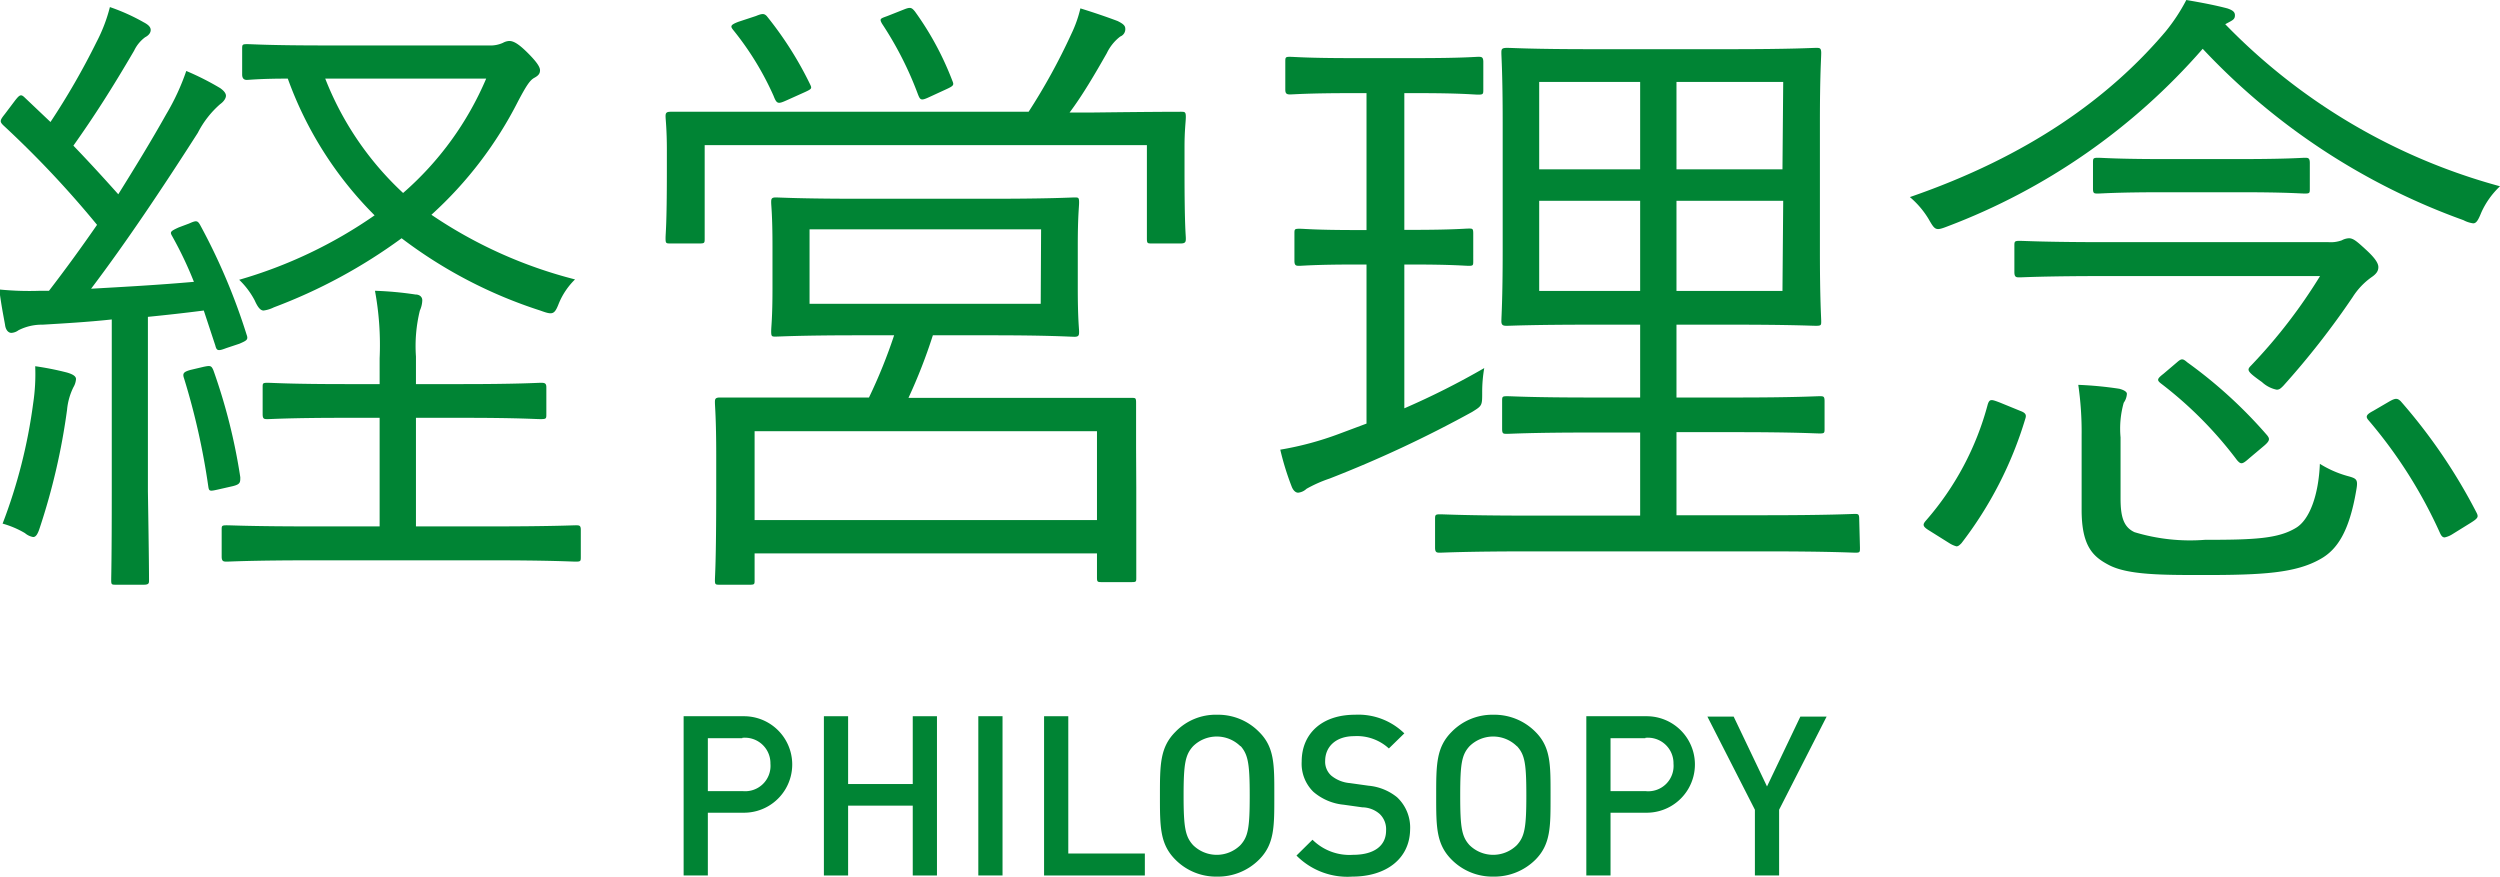
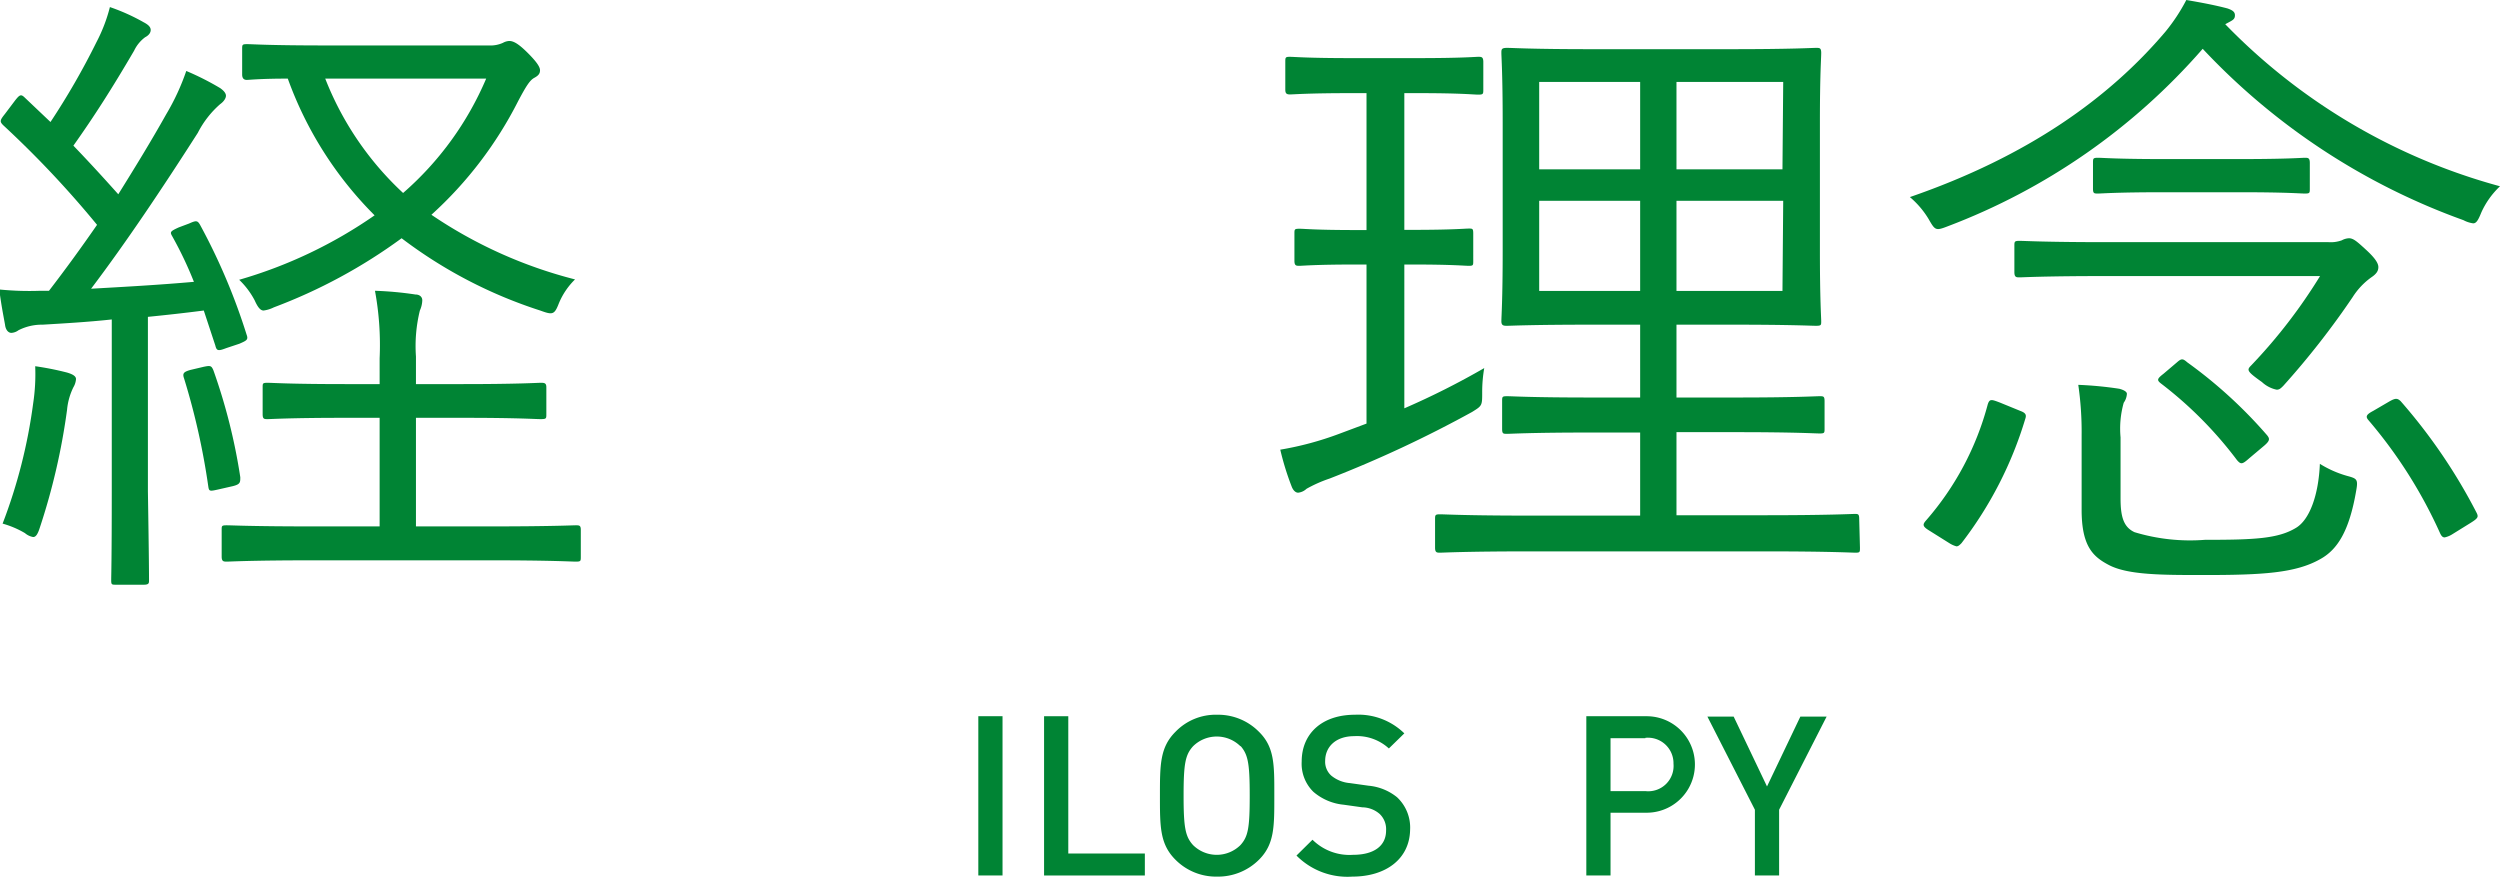
<svg xmlns="http://www.w3.org/2000/svg" width="134.21" height="47.06" viewBox="0 0 134.21 47.06">
  <defs>
    <style>
      .cls-1 {
        fill: #008434;
      }
    </style>
  </defs>
  <title>h_philosopy</title>
  <g id="レイヤー_2" data-name="レイヤー 2">
    <g id="text">
      <g>
        <path class="cls-1" d="M10.15,12c.38-.17.45-.17.59.07a32.94,32.94,0,0,1,2.5,5.9c.1.27,0,.31-.38.48l-.72.24c-.44.17-.51.14-.58-.14l-.62-1.88c-1,.13-2,.24-3,.34v9.36C8,30.08,8,31,8,31.15s0,.24-.28.24H6.24c-.24,0-.27,0-.27-.24S6,30.08,6,26.34V17.15c-1.31.14-2.54.21-3.71.28a2.75,2.75,0,0,0-1.3.3.7.7,0,0,1-.38.14c-.17,0-.31-.17-.34-.44-.1-.55-.21-1.1-.31-1.89a16,16,0,0,0,2.2.07h.47c.9-1.17,1.75-2.34,2.58-3.54A53.71,53.71,0,0,0,.17,6.72c-.2-.2-.17-.27.1-.61l.55-.73c.24-.3.31-.34.52-.13l1.37,1.3A39.3,39.3,0,0,0,5.18,2.26,8.56,8.56,0,0,0,5.9.38a10.65,10.65,0,0,1,1.82.82c.27.14.37.27.37.41S8,1.89,7.79,2a1.92,1.92,0,0,0-.59.72C6,4.77,5.08,6.21,3.94,7.82c.79.82,1.58,1.68,2.41,2.61C7.24,9,8.09,7.62,8.92,6.14A12.41,12.41,0,0,0,10,3.81a14.58,14.58,0,0,1,1.82.92c.2.14.31.28.31.41s-.11.31-.31.45a5.15,5.15,0,0,0-1.2,1.54c-1.92,3-3.84,5.87-5.73,8.37,1.75-.1,3.6-.2,5.52-.37a20.24,20.24,0,0,0-1.16-2.44c-.14-.24-.11-.27.34-.48ZM3.94,20.79A3.45,3.45,0,0,0,3.6,22a35,35,0,0,1-1.47,6.35c-.11.34-.21.48-.35.48a.92.92,0,0,1-.44-.21,5,5,0,0,0-1.2-.51,28.32,28.32,0,0,0,1.64-6.45,10.49,10.49,0,0,0,.11-2A15.67,15.67,0,0,1,3.6,20c.34.1.48.21.48.35A1,1,0,0,1,3.94,20.79Zm7-1.1c.35-.07.41-.07.52.2a31,31,0,0,1,1.44,5.73c0,.28,0,.38-.41.48l-.79.18c-.45.1-.48.1-.52-.18a37.77,37.77,0,0,0-1.3-5.79c-.1-.28,0-.35.34-.45ZM31.18,29.88c0,.24,0,.27-.27.27s-1.31-.07-4.67-.07H16.88c-3.4,0-4.53.07-4.7.07s-.28,0-.28-.27V28.44c0-.21,0-.24.28-.24s1.3.06,4.7.06h3.5V22.43H18.56c-3,0-4,.07-4.19.07s-.27,0-.27-.27V20.79c0-.21,0-.24.27-.24s1.17.07,4.19.07h1.82V19.24a16,16,0,0,0-.25-3.63,18.51,18.51,0,0,1,2.17.2c.24,0,.37.14.37.31a1.41,1.41,0,0,1-.13.55,8,8,0,0,0-.21,2.47v1.48h2.5c3,0,4-.07,4.19-.07s.31,0,.31.24v1.44c0,.24,0,.27-.31.27s-1.17-.07-4.19-.07h-2.5v5.83h3.91c3.36,0,4.49-.06,4.67-.06s.27,0,.27.24ZM26.24,2.44A1.64,1.64,0,0,0,27,2.3a.75.75,0,0,1,.34-.1c.24,0,.52.17,1,.65s.65.75.65.92-.07.28-.31.41-.44.45-.86,1.24a21.05,21.05,0,0,1-4.66,6.11A24.47,24.47,0,0,0,30.87,15,3.86,3.86,0,0,0,30,16.29c-.24.62-.34.62-1,.38a24.88,24.88,0,0,1-7.44-3.88,28.57,28.57,0,0,1-6.86,3.71,1.71,1.71,0,0,1-.55.17c-.17,0-.31-.17-.48-.55a4.31,4.31,0,0,0-.83-1.1,24.71,24.71,0,0,0,7.27-3.46,19.9,19.9,0,0,1-4.66-7.34c-1.47,0-2.09.07-2.2.07S13,4.25,13,4V2.64c0-.24,0-.27.27-.27s1.14.07,4.26.07ZM17.46,4.22a16.64,16.64,0,0,0,4.18,6.14A16.89,16.89,0,0,0,26.1,4.22Z" />
-         <path class="cls-1" d="M63.59,9.19c0,3,.07,3.43.07,3.6s0,.28-.27.28H61.84c-.24,0-.27,0-.27-.28v-5H37.83v5c0,.25,0,.28-.27.28H36c-.24,0-.27,0-.27-.28s.07-.65.07-3.6V8.06c0-1.13-.07-1.65-.07-1.82S35.77,6,36,6,37.42,6,40.78,6H55.22a33,33,0,0,0,2.3-4.19A6.59,6.59,0,0,0,58,.45c.78.24,1.47.48,2,.68.28.14.41.24.41.41a.42.42,0,0,1-.27.42,2.46,2.46,0,0,0-.72.89c-.62,1.09-1.3,2.26-2,3.19h1.27C62,6,63.18,6,63.39,6s.27,0,.27.27-.07.69-.07,1.62ZM61,26.17c0,4,0,4.63,0,4.84s0,.24-.24.24H59.17c-.24,0-.28,0-.28-.24v-1.3H40.51v1.44c0,.2,0,.24-.24.24H38.65c-.23,0-.27,0-.27-.24s.07-.86.07-4.91V24.42c0-1.92-.07-2.64-.07-2.81s0-.27.27-.27,1.41,0,4.91,0h3.09A27.79,27.79,0,0,0,48,18H46.1c-3.16,0-4.26.07-4.46.07s-.24,0-.24-.28.07-.68.07-2.33V13.21c0-1.65-.07-2.17-.07-2.34s0-.27.24-.27,1.3.07,4.46.07h7.13c3.16,0,4.26-.07,4.46-.07s.24,0,.24.27-.07.69-.07,2.34v2.26c0,1.65.07,2.16.07,2.33s0,.28-.24.28S56.39,18,53.23,18H50.08a28.86,28.86,0,0,1-1.31,3.36h7.07c3.46,0,4.7,0,4.91,0s.24,0,.24.27,0,.89,0,2.43ZM40.58.86c.34-.14.44-.14.58,0a19.08,19.08,0,0,1,2.33,3.67c.1.21.1.24-.27.41l-1,.45c-.45.2-.52.2-.69-.24a15.89,15.89,0,0,0-2.16-3.53c-.17-.21-.17-.28.27-.45ZM58.89,23.15H40.51v4.77H58.89Zm-3-10.84H43.46v4H55.87ZM48.6.48c.28-.1.35-.07.52.14a16.25,16.25,0,0,1,2,3.7c.1.24.1.28-.34.48l-.89.41c-.45.21-.49.17-.62-.17a18.63,18.63,0,0,0-1.92-3.77C47.2,1,47.26,1,47.64.86Z" />
        <path class="cls-1" d="M75.39,21.92a41.94,41.94,0,0,0,4.29-2.16,7.5,7.5,0,0,0-.11,1.3c0,.72,0,.72-.55,1.06a64,64,0,0,1-7.64,3.57,7.29,7.29,0,0,0-1.24.55.78.78,0,0,1-.45.21c-.1,0-.24-.07-.34-.31a14.61,14.61,0,0,1-.62-2,17,17,0,0,0,3.16-.85l1.47-.55V14.2h-.54c-2.23,0-2.89.07-3.06.07s-.27,0-.27-.27V12.55c0-.24,0-.27.27-.27s.83.07,3.06.07h.54V5h-.78c-2.41,0-3.13.07-3.33.07S69,5,69,4.8V3.33c0-.24,0-.28.24-.28s.92.07,3.33.07h3.49c2.44,0,3.13-.07,3.3-.07s.27,0,.27.28V4.8c0,.24,0,.28-.27.28S78.51,5,76.07,5h-.68v7.34h.38c2.23,0,2.88-.07,3.08-.07s.24,0,.24.27V14c0,.24,0,.27-.24.27s-.85-.07-3.08-.07h-.38ZM99.85,29.4c0,.24,0,.27-.24.27s-1.38-.07-4.88-.07H82.18c-3.5,0-4.7.07-4.87.07s-.27,0-.27-.27V27.89c0-.24,0-.28.27-.28s1.37.07,4.87.07h5.87V23.22H85.4c-3.22,0-4.28.07-4.49.07s-.27,0-.27-.27V21.54c0-.24,0-.27.27-.27s1.27.07,4.49.07h2.65V17.43H85.4c-3.19,0-4.32.06-4.49.06s-.31,0-.31-.24.07-1.16.07-3.77V6.55c0-2.57-.07-3.5-.07-3.7s0-.28.31-.28,1.3.07,4.49.07H93c3.19,0,4.29-.07,4.49-.07s.28,0,.28.28-.07,1.13-.07,3.7v6.93c0,2.61.07,3.57.07,3.77s0,.24-.28.24-1.3-.06-4.49-.06H90v3.91h3.19c3.22,0,4.28-.07,4.49-.07s.27,0,.27.27V23c0,.24,0,.27-.27.27s-1.27-.07-4.49-.07H90v4.46h4.69c3.5,0,4.7-.07,4.88-.07s.24,0,.24.28Zm-11.8-25H82.63V9.09h5.42Zm0,6.38H82.63v4.84h5.42Zm7.68-6.38H90V9.09h5.69Zm0,6.38H90v4.84h5.69Z" />
        <path class="cls-1" d="M119.46,1.3A32.35,32.35,0,0,0,134.21,10a4.42,4.42,0,0,0-1,1.4c-.17.42-.27.59-.44.59a1.53,1.53,0,0,1-.52-.17,35.77,35.77,0,0,1-14-9.2,34.22,34.22,0,0,1-13.72,9.54c-.62.24-.65.2-1-.41a4.72,4.72,0,0,0-1-1.17c6.38-2.2,10.73-5.35,13.72-8.88A9.81,9.81,0,0,0,117.37,0c.82.14,1.51.27,2.2.45.3.1.41.2.41.37s-.07.24-.28.35Zm-11,20.76c.27.1.34.2.27.41a20.68,20.68,0,0,1-3.43,6.69c-.1.1-.17.17-.27.17a1.4,1.4,0,0,1-.38-.17l-1.1-.69c-.34-.21-.34-.31-.17-.51a15.51,15.51,0,0,0,3.33-6.25c.1-.31.2-.27.65-.1ZM125,13a1.74,1.74,0,0,0,.72-.1.89.89,0,0,1,.38-.11c.24,0,.44.18.92.62s.66.72.66.93-.11.37-.38.55a3.82,3.82,0,0,0-1,1.06,43.69,43.69,0,0,1-3.73,4.77c-.14.14-.21.2-.35.2a1.64,1.64,0,0,1-.79-.41c-.82-.58-.82-.65-.58-.89a28.51,28.51,0,0,0,3.7-4.8H113.12c-3.37,0-4.53.07-4.7.07s-.28,0-.28-.28v-1.4c0-.24,0-.28.28-.28s1.33.07,4.7.07ZM113.84,26.76c0,1,.17,1.54.75,1.81a10.29,10.29,0,0,0,3.78.41c2.67,0,3.94-.06,4.9-.65.72-.44,1.2-1.75,1.27-3.43a5.64,5.64,0,0,0,1.47.65c.52.14.59.18.48.79-.37,2.16-1,3.16-1.92,3.67-1.33.76-3.12.86-6.27.86-2.23,0-4.09,0-5.11-.55-.83-.44-1.44-1-1.44-2.95v-4a17.46,17.46,0,0,0-.18-2.71,19.62,19.62,0,0,1,2.2.21c.27.07.41.17.41.27a.9.9,0,0,1-.17.48,5.12,5.12,0,0,0-.17,1.86ZM124,10.12c0,.24,0,.27-.27.27s-.93-.07-3.53-.07h-4c-2.61,0-3.36.07-3.57.07s-.27,0-.27-.27V8.75c0-.24,0-.28.27-.28s1,.07,3.57.07h4c2.6,0,3.36-.07,3.53-.07s.27,0,.27.28Zm-7.13,9.33c.24-.21.31-.21.55,0a24.91,24.91,0,0,1,4.29,3.92c.13.17.17.27-.14.54l-.82.69c-.38.34-.45.34-.66.1A21.16,21.16,0,0,0,116,20.58c-.21-.17-.21-.24.14-.51Zm11.42,2.09c.31-.17.41-.17.59,0a29.68,29.68,0,0,1,4.08,6c.1.21.07.28-.31.52l-1,.62a1.24,1.24,0,0,1-.41.17c-.11,0-.17-.07-.24-.21a25.33,25.33,0,0,0-3.84-6.07c-.18-.2-.14-.31.24-.51Z" />
      </g>
      <g>
-         <path class="cls-1" d="M39.92,43.63H38V47h-1.3V38.45h3.24a2.59,2.59,0,1,1,0,5.18Zm-.07-4H38v2.84h1.87A1.36,1.36,0,0,0,41.36,41,1.37,1.37,0,0,0,39.85,39.61Z" />
-         <path class="cls-1" d="M49,47V43.25H45.53V47h-1.3V38.45h1.3v3.64H49V38.45h1.3V47Z" />
        <path class="cls-1" d="M52.52,47V38.45h1.3V47Z" />
        <path class="cls-1" d="M56.05,47V38.45h1.3v7.37h4.11V47Z" />
        <path class="cls-1" d="M67.59,46.15a3.11,3.11,0,0,1-2.25.91,3.07,3.07,0,0,1-2.24-.91c-.84-.84-.83-1.79-.83-3.44s0-2.59.83-3.42a3,3,0,0,1,2.24-.92,3.08,3.08,0,0,1,2.25.92c.84.83.82,1.78.82,3.42S68.43,45.31,67.59,46.15Zm-1-6.09a1.81,1.81,0,0,0-2.54,0c-.42.46-.51.94-.51,2.65s.09,2.2.51,2.66a1.81,1.81,0,0,0,2.54,0c.42-.46.5-.94.5-2.66S67,40.52,66.61,40.06Z" />
        <path class="cls-1" d="M72.6,47.06a3.85,3.85,0,0,1-3-1.13l.86-.85a2.82,2.82,0,0,0,2.18.81c1.12,0,1.77-.48,1.77-1.3a1.13,1.13,0,0,0-.34-.89,1.45,1.45,0,0,0-.94-.36l-1-.14a2.92,2.92,0,0,1-1.62-.69,2.11,2.11,0,0,1-.63-1.63c0-1.49,1.08-2.51,2.86-2.51a3.53,3.53,0,0,1,2.65,1l-.83.81a2.53,2.53,0,0,0-1.86-.66c-1,0-1.56.58-1.56,1.33a1,1,0,0,0,.33.79,1.81,1.81,0,0,0,1,.4l1,.14A2.84,2.84,0,0,1,75,42.8a2.23,2.23,0,0,1,.7,1.75C75.67,46.12,74.39,47.06,72.6,47.06Z" />
-         <path class="cls-1" d="M82.43,46.15a3.13,3.13,0,0,1-2.26.91,3.08,3.08,0,0,1-2.24-.91c-.84-.84-.83-1.79-.83-3.44s0-2.59.83-3.42a3.05,3.05,0,0,1,2.24-.92,3.1,3.1,0,0,1,2.26.92c.83.83.81,1.78.81,3.42S83.26,45.31,82.43,46.15Zm-1-6.09a1.81,1.81,0,0,0-2.54,0c-.42.46-.5.94-.5,2.65s.08,2.2.5,2.66a1.81,1.81,0,0,0,2.54,0c.42-.46.51-.94.51-2.66S81.86,40.52,81.44,40.06Z" />
        <path class="cls-1" d="M88.4,43.63H86.46V47h-1.3V38.45H88.4a2.59,2.59,0,1,1,0,5.18Zm-.07-4H86.46v2.84h1.87A1.36,1.36,0,0,0,89.84,41,1.37,1.37,0,0,0,88.33,39.61Z" />
        <path class="cls-1" d="M95.51,43.47V47h-1.3V43.47l-2.55-5h1.41l1.79,3.75,1.79-3.75h1.41Z" />
      </g>
    </g>
  </g>
</svg>